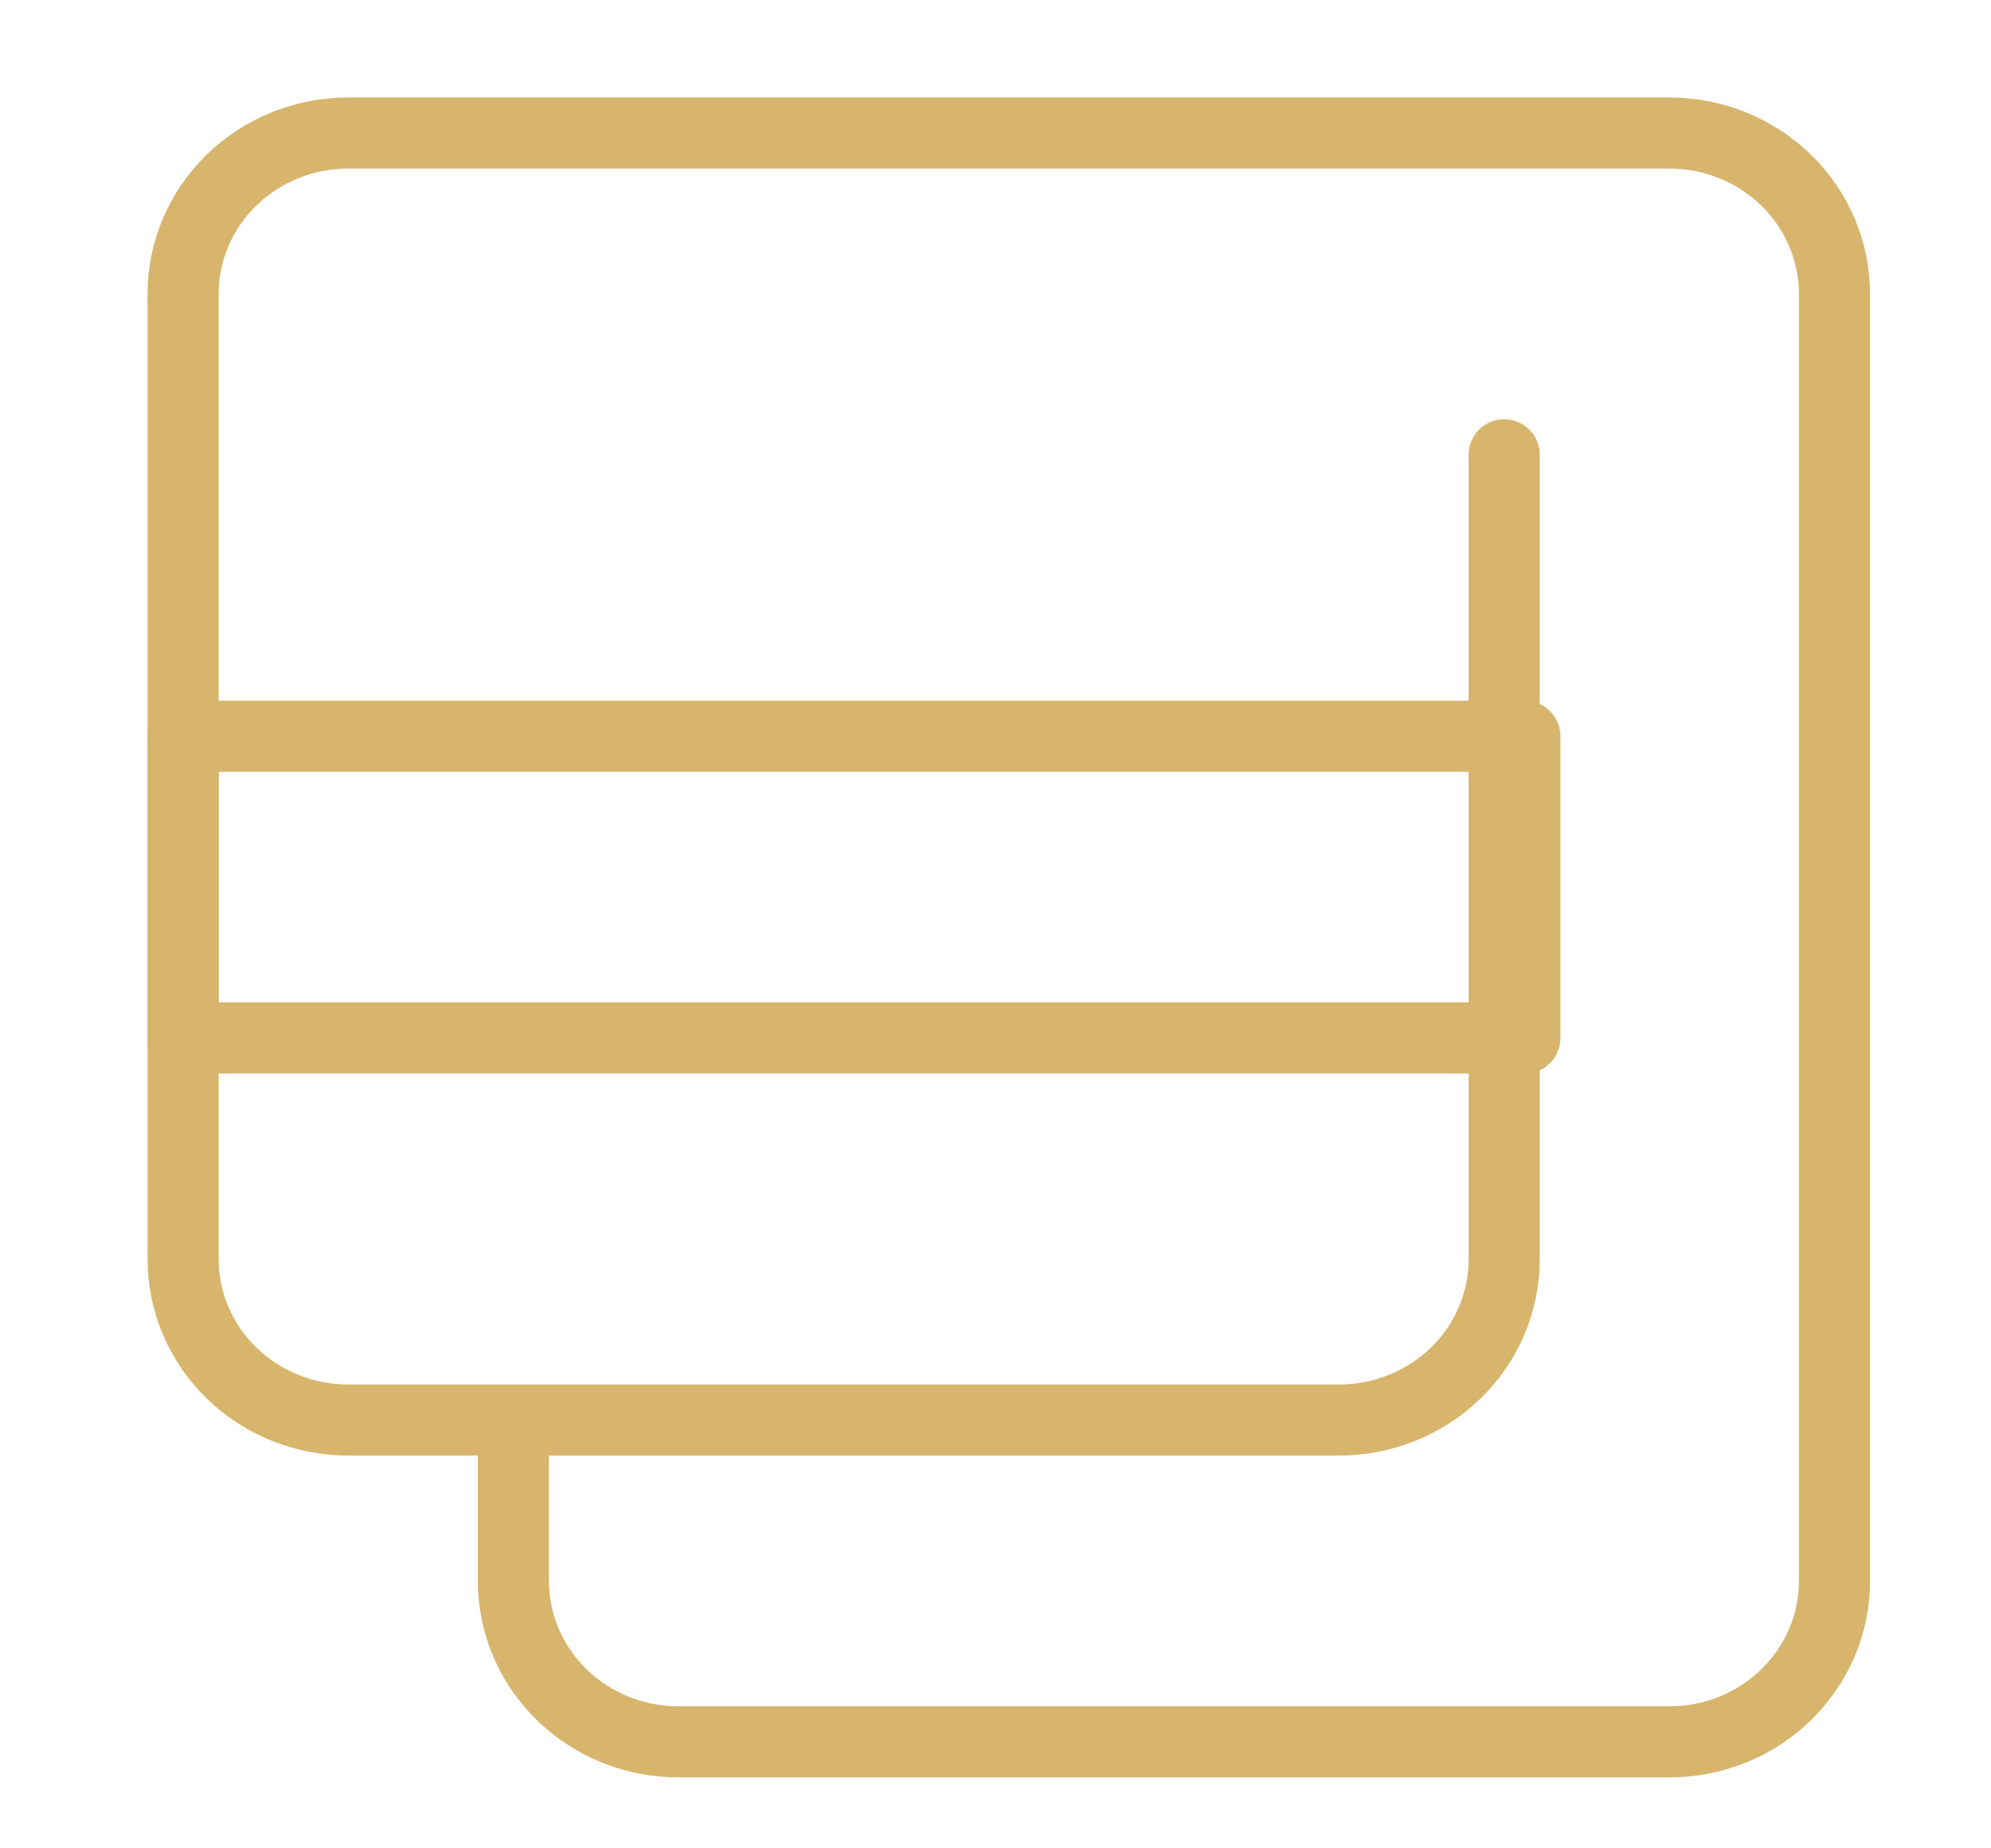
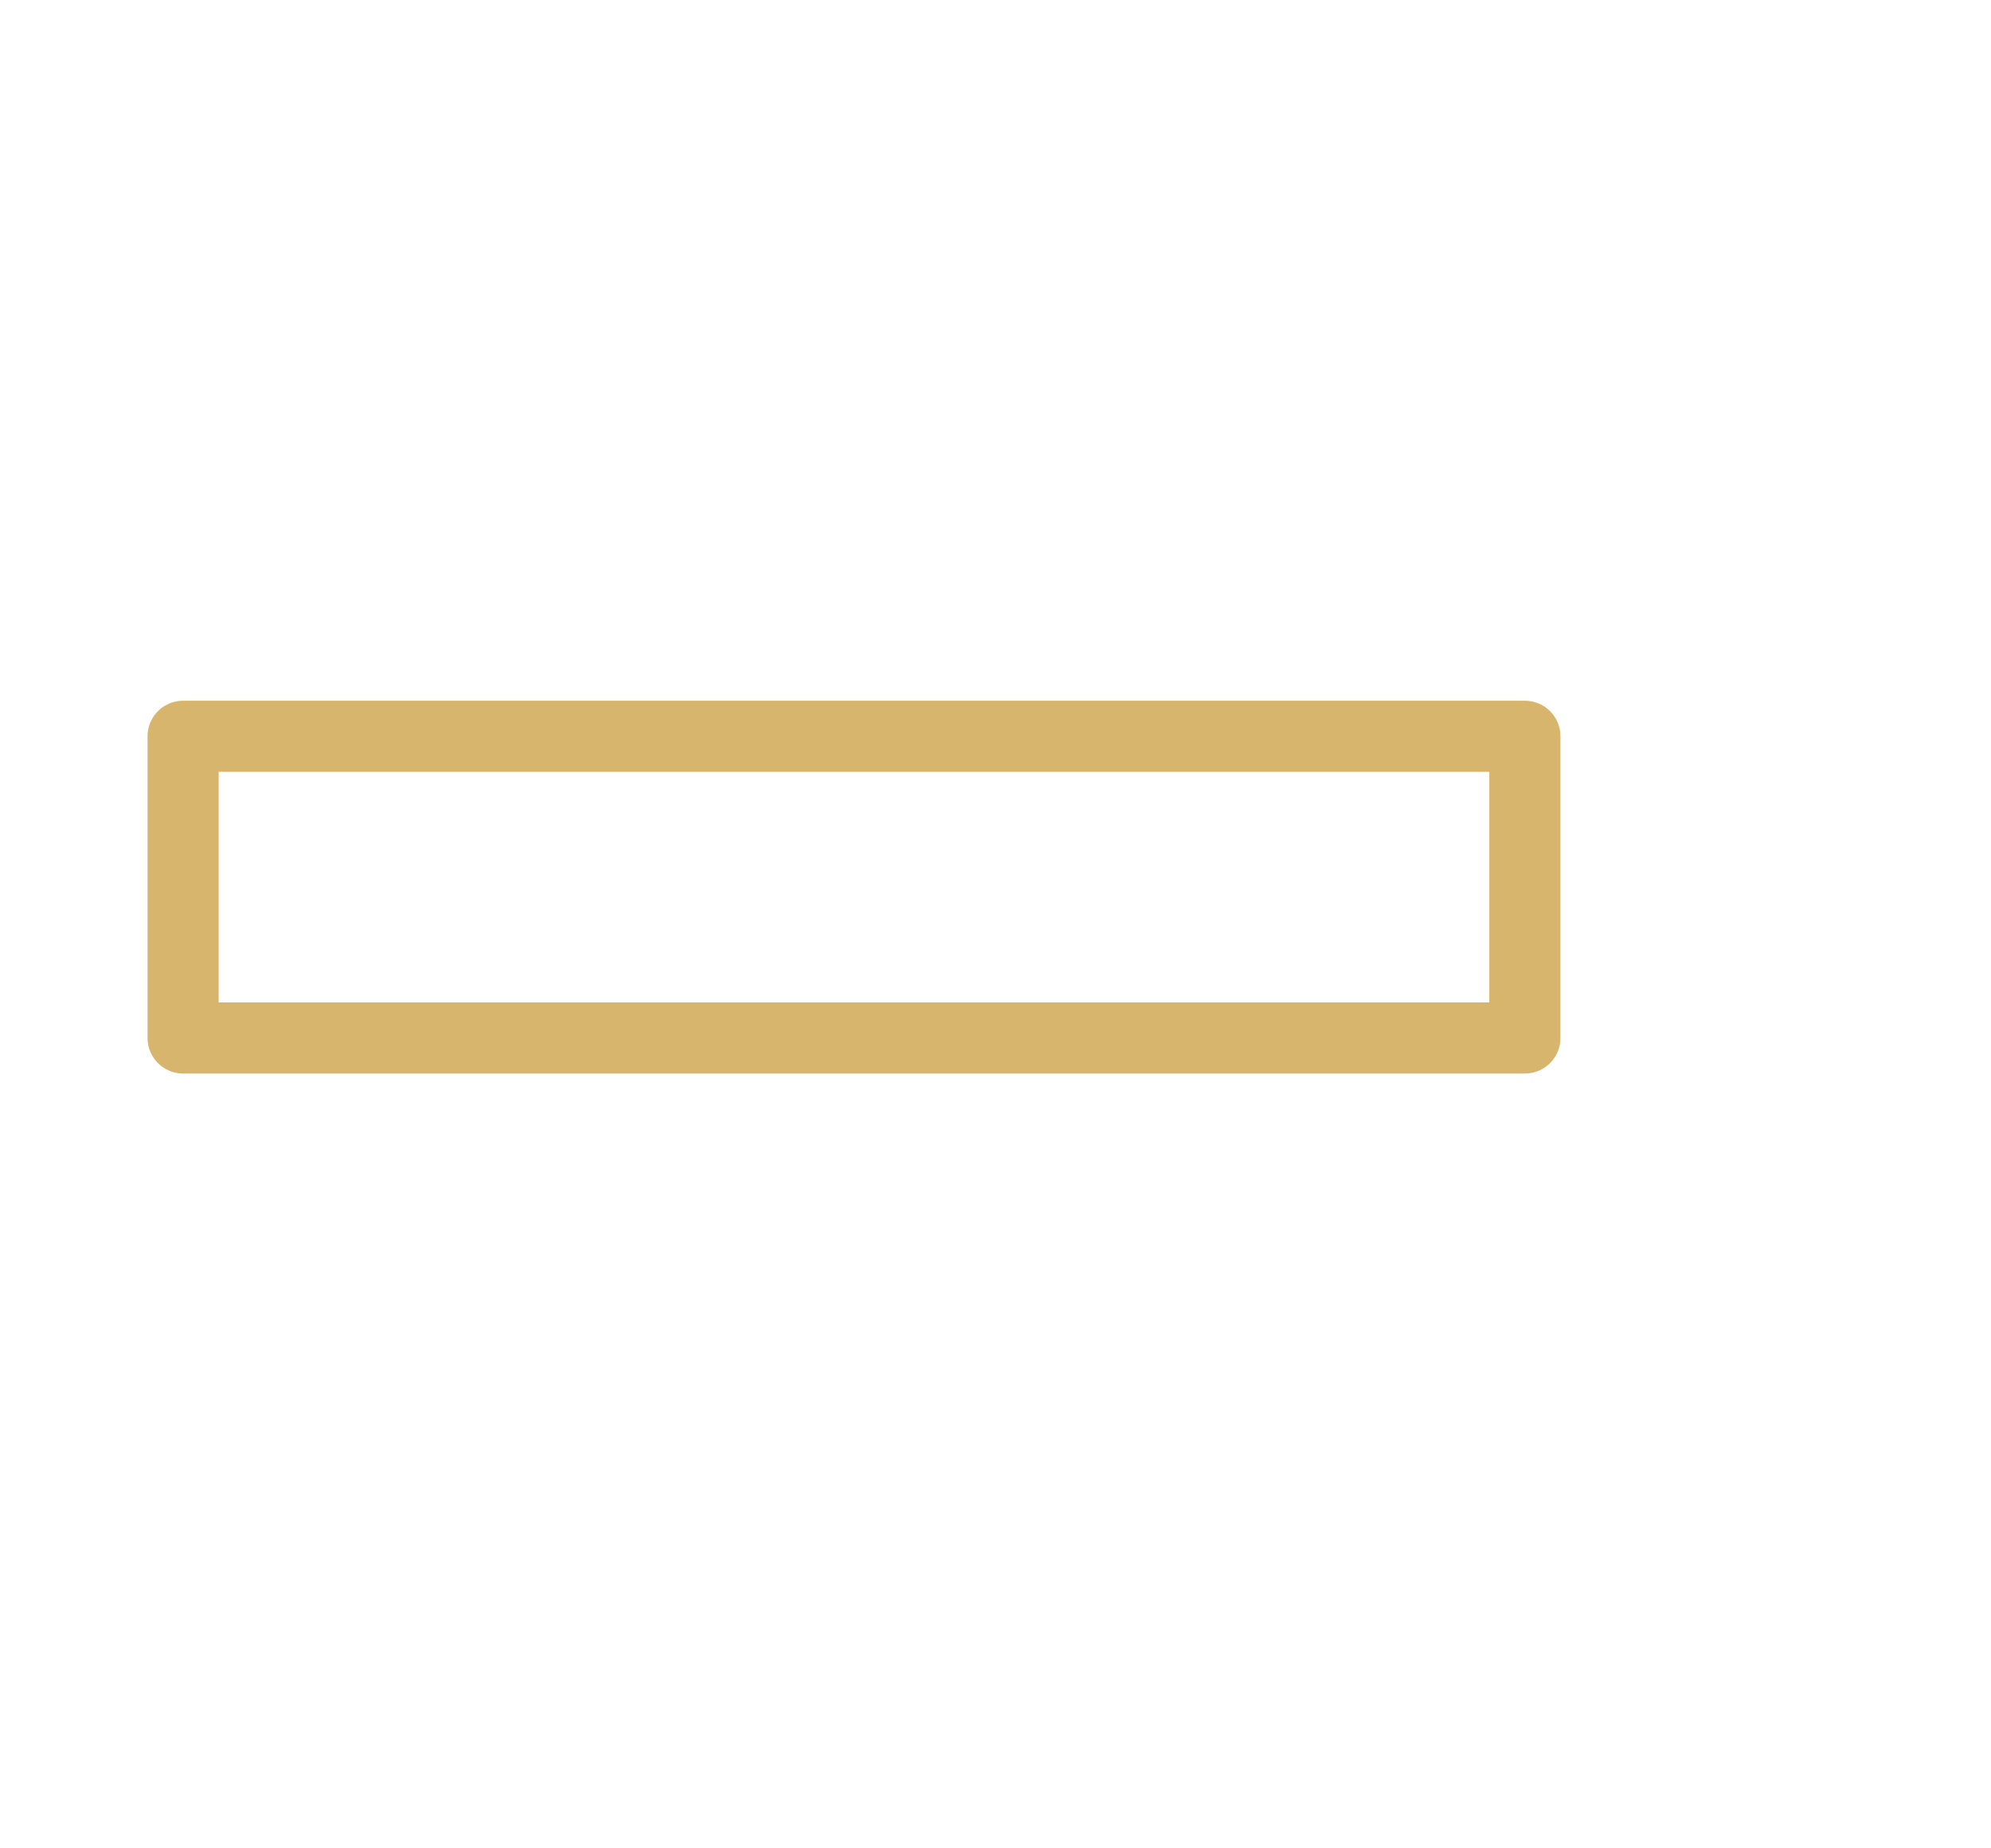
<svg xmlns="http://www.w3.org/2000/svg" width="28" height="26" viewBox="0 0 28 26" fill="none">
  <path d="M21.445 10.357H2.575V14.601H21.445V10.357Z" stroke="#D7B56D" stroke-miterlimit="2" stroke-linecap="round" stroke-linejoin="round" />
-   <path d="M21.154 6.397V17.712C21.154 18.313 20.91 18.888 20.474 19.313C20.038 19.737 19.448 19.975 18.832 19.975H7.22M7.22 19.975H4.897C4.281 19.975 3.691 19.737 3.255 19.313C2.82 18.888 2.575 18.313 2.575 17.712V4.134C2.575 3.534 2.82 2.958 3.255 2.534C3.691 2.11 4.281 1.871 4.897 1.871H23.477C24.093 1.871 24.683 2.11 25.119 2.534C25.554 2.958 25.799 3.534 25.799 4.134V22.238C25.799 23.489 24.76 24.502 23.477 24.502H9.542C8.259 24.502 7.22 23.489 7.22 22.238V19.975Z" stroke="#D7B56D" stroke-miterlimit="2" stroke-linecap="round" stroke-linejoin="round" />
</svg>